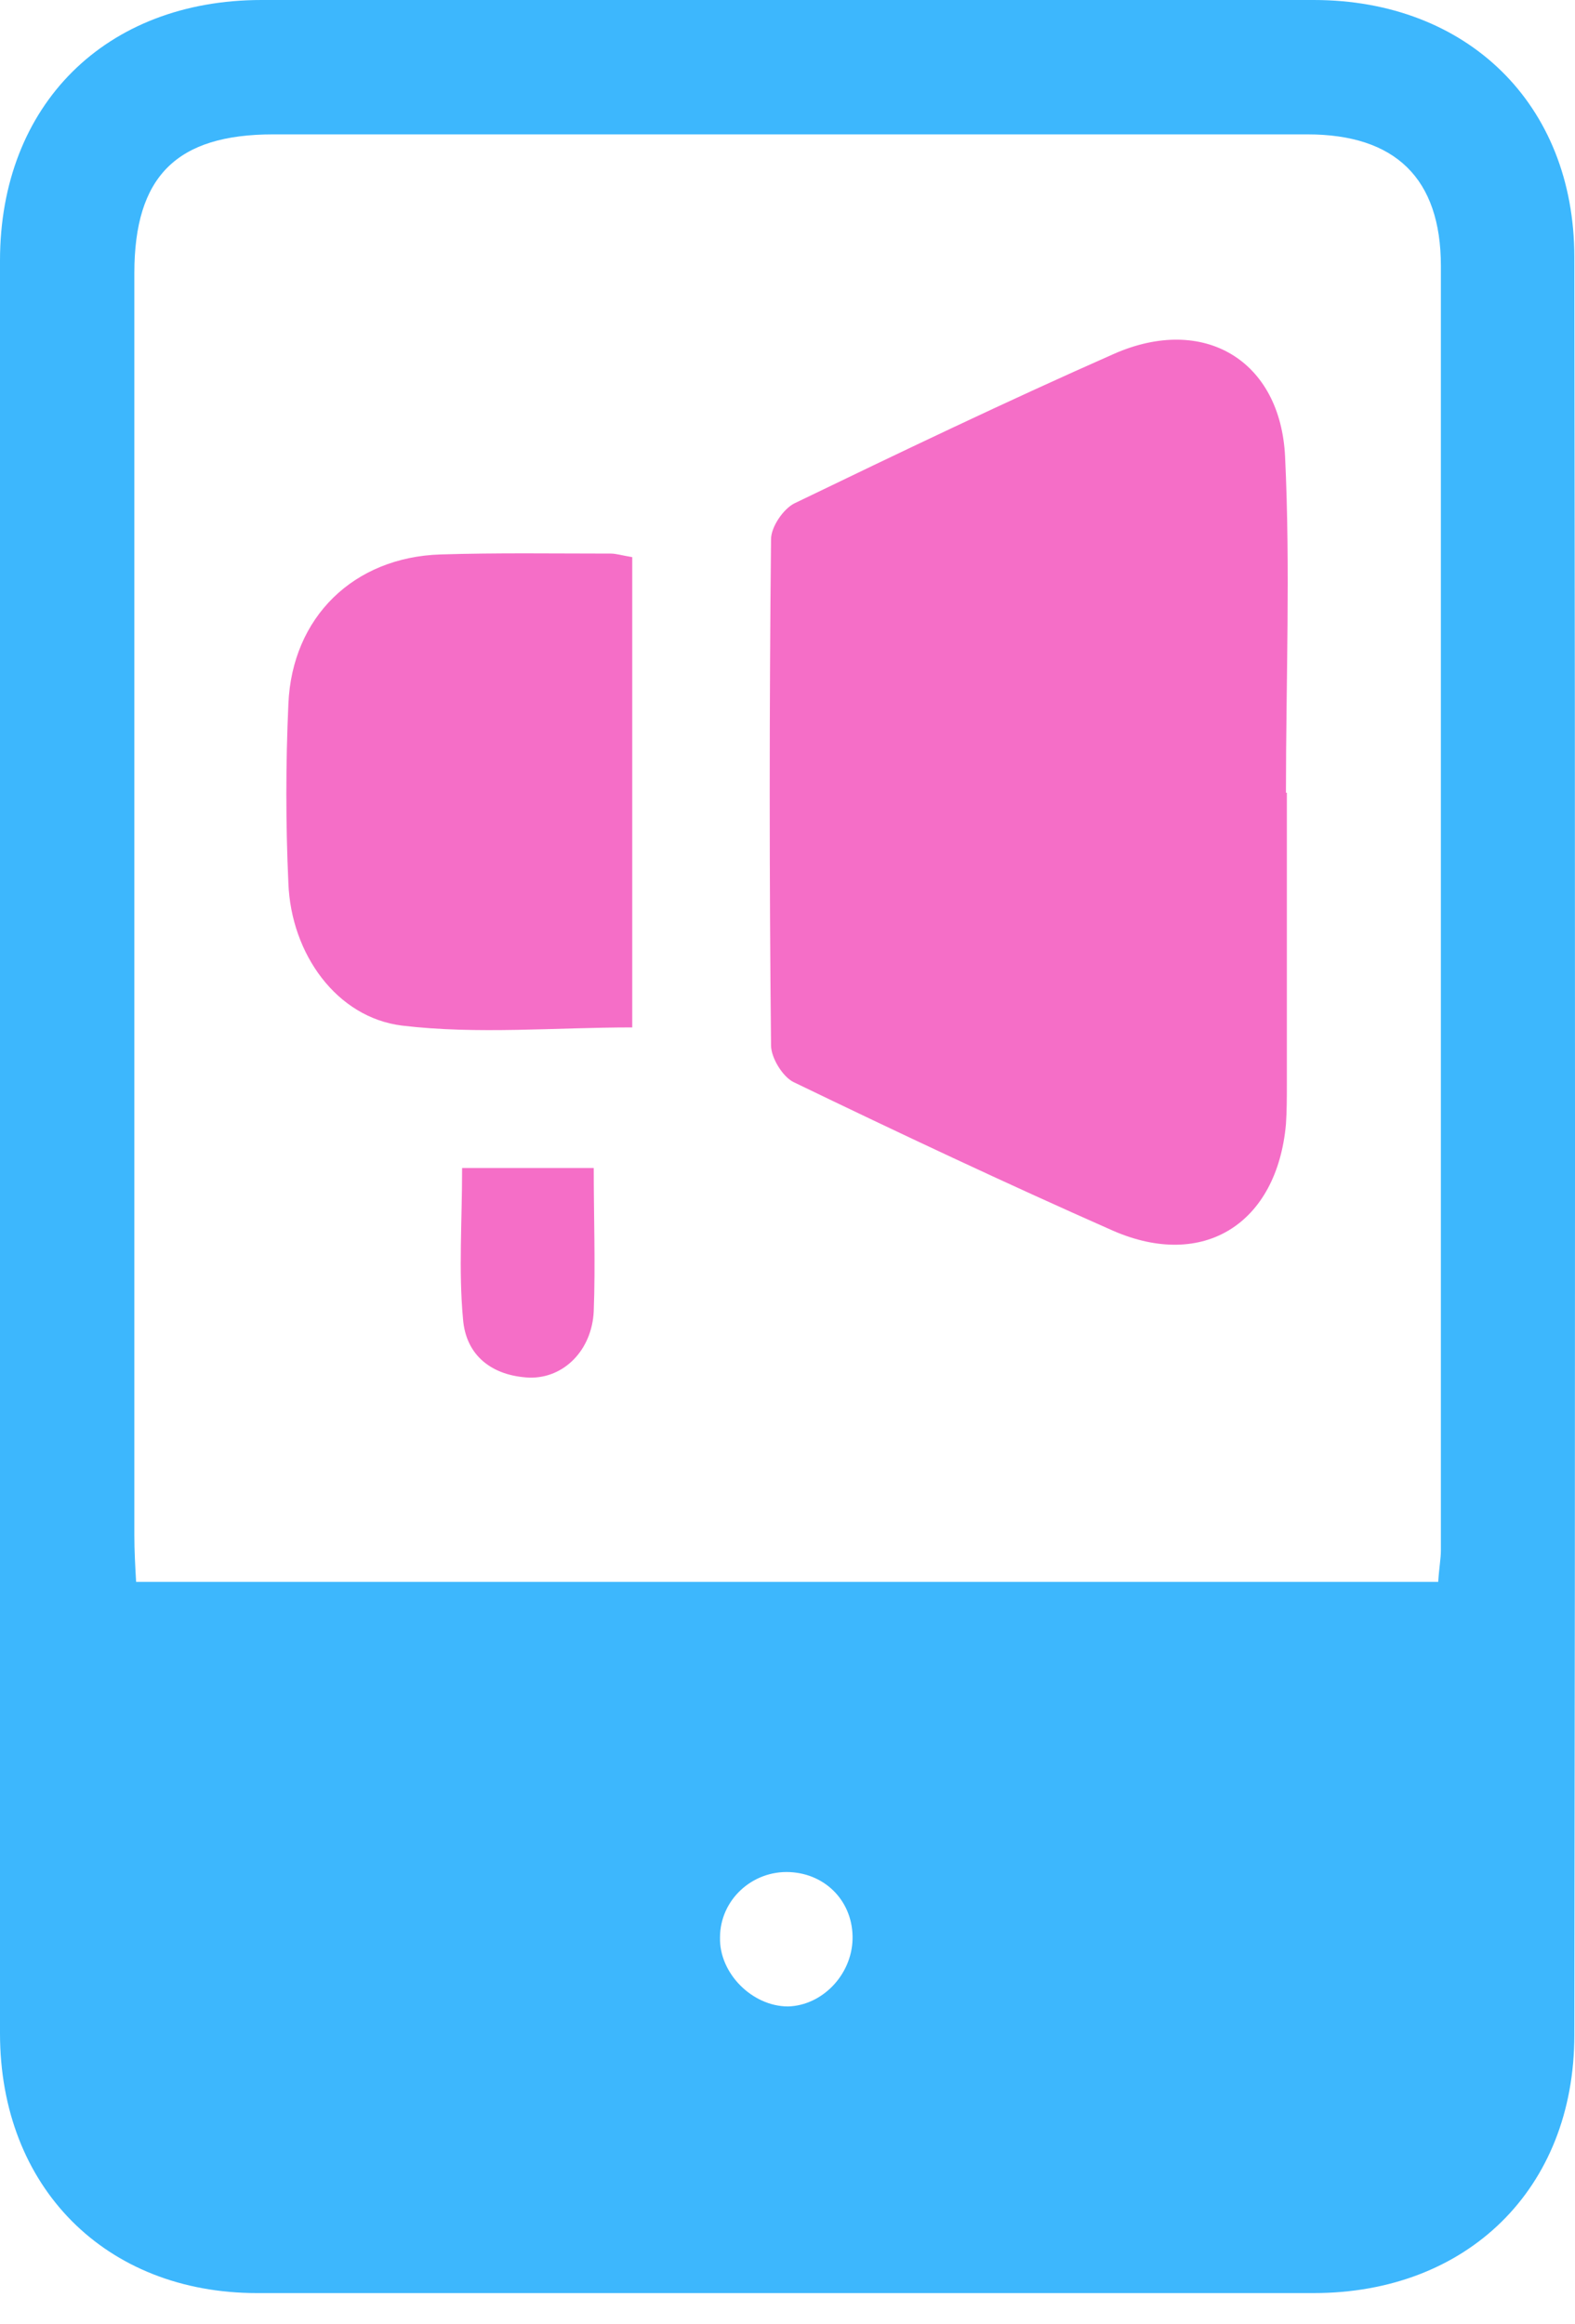
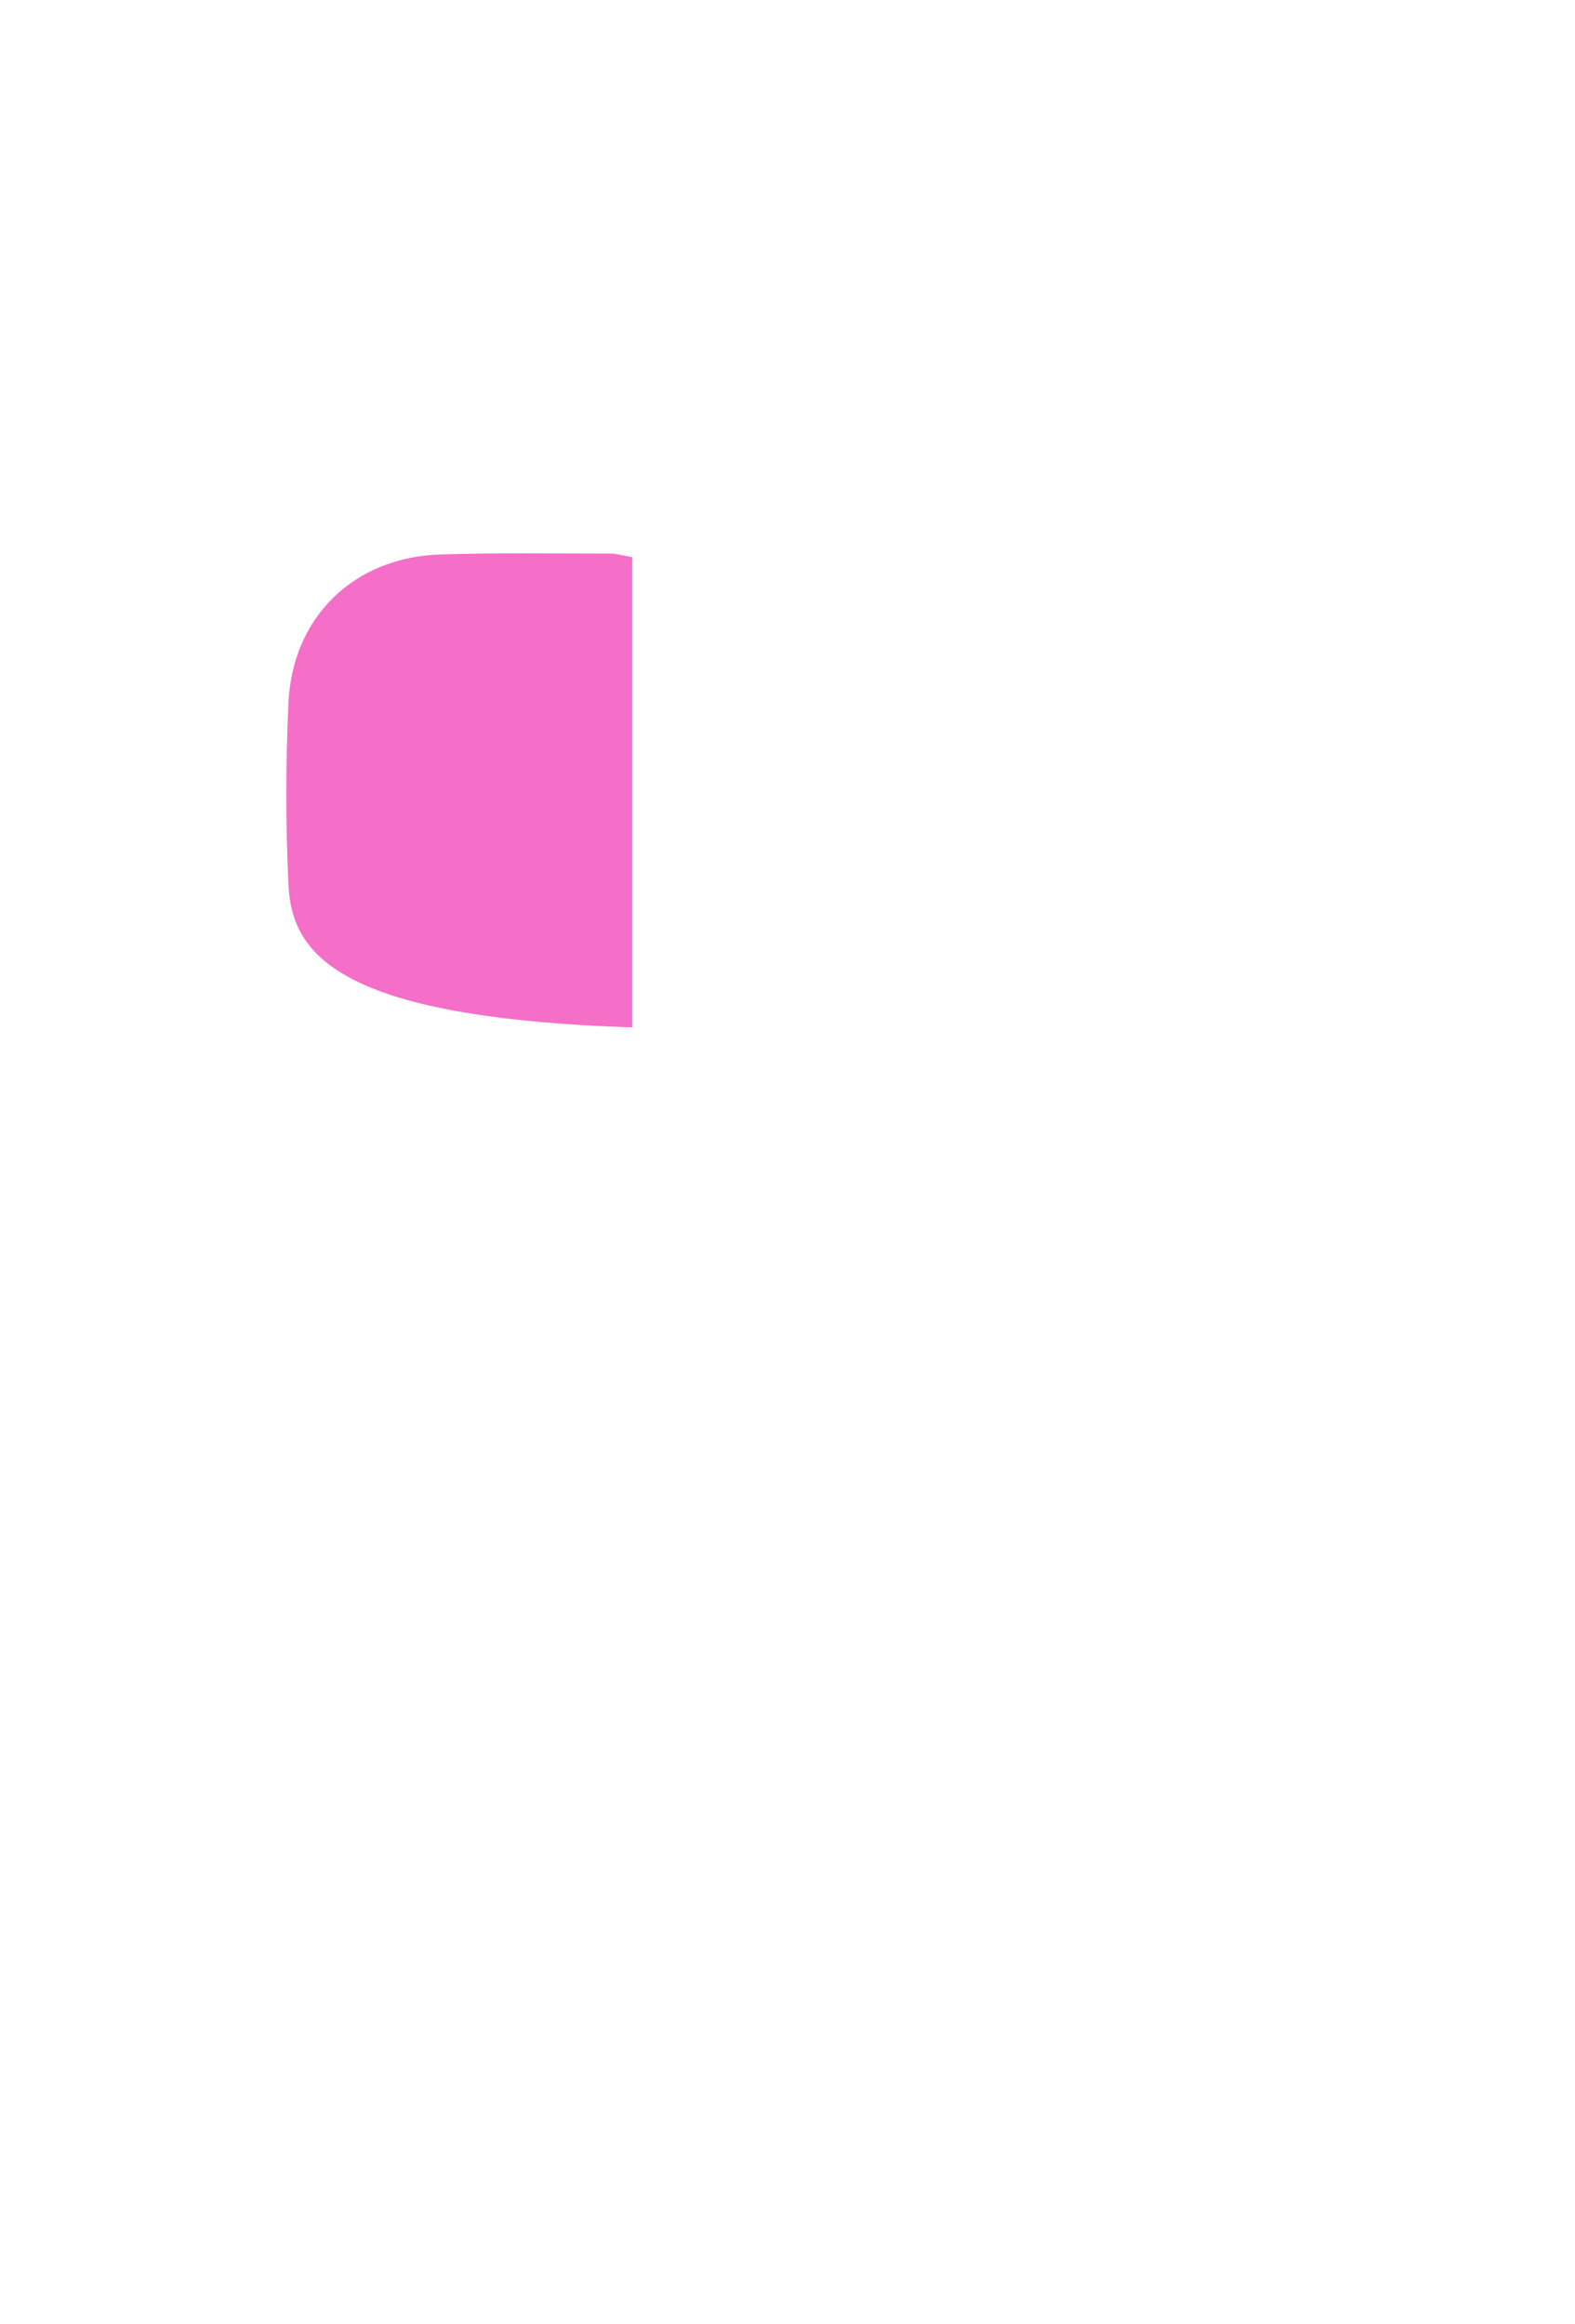
<svg xmlns="http://www.w3.org/2000/svg" width="40" height="59" viewBox="0 0 40 59" fill="none">
-   <path d="M0 29.134C0 21.629 0 14.124 0 6.618C0 2.661 2.684 0 6.641 0C15.556 0 24.449 0 33.365 0C37.254 0 39.983 2.638 39.983 6.527C40.006 21.584 40.006 36.617 39.983 51.673C39.983 55.585 37.254 58.223 33.365 58.223C24.426 58.223 15.466 58.223 6.527 58.223C2.684 58.223 0 55.539 0 51.628C0 44.122 0 36.617 0 29.134ZM36.526 40.165C36.549 39.801 36.594 39.574 36.594 39.369C36.594 28.497 36.594 17.626 36.594 6.755C36.594 4.526 35.434 3.412 33.205 3.412C24.449 3.412 15.693 3.412 6.937 3.412C4.48 3.412 3.412 4.48 3.412 6.937C3.412 17.626 3.412 28.316 3.412 38.982C3.412 39.369 3.434 39.778 3.457 40.165C14.533 40.165 25.473 40.165 36.526 40.165ZM21.652 49.239C21.674 48.307 20.992 47.579 20.06 47.534C19.105 47.488 18.286 48.239 18.286 49.194C18.263 50.104 19.105 50.945 20.014 50.945C20.878 50.922 21.629 50.149 21.652 49.239Z" fill="#3DB7FD" />
-   <path d="M32.682 20.128C32.682 22.584 32.682 25.063 32.682 27.52C32.682 27.861 32.682 28.202 32.659 28.543C32.432 31.068 30.567 32.25 28.27 31.25C25.541 30.044 22.834 28.77 20.151 27.474C19.878 27.338 19.582 26.86 19.582 26.542C19.537 22.266 19.537 17.967 19.582 13.692C19.582 13.373 19.9 12.918 20.173 12.782C22.857 11.486 25.564 10.189 28.293 8.984C30.567 7.983 32.523 9.143 32.637 11.599C32.773 14.442 32.659 17.285 32.659 20.128C32.637 20.128 32.659 20.128 32.682 20.128Z" fill="#F56EC7" />
-   <path d="M16.057 14.146C16.057 18.149 16.057 22.084 16.057 26.087C14.078 26.087 12.123 26.269 10.212 26.041C8.552 25.837 7.392 24.222 7.324 22.425C7.255 20.924 7.255 19.4 7.324 17.876C7.415 15.67 8.984 14.146 11.19 14.078C12.623 14.033 14.078 14.056 15.511 14.056C15.648 14.056 15.784 14.101 16.057 14.146Z" fill="#F56EC7" />
-   <path d="M11.736 29.657C12.896 29.657 13.919 29.657 15.079 29.657C15.079 30.908 15.124 32.114 15.079 33.296C15.033 34.274 14.328 35.002 13.441 34.979C12.509 34.934 11.827 34.433 11.758 33.478C11.645 32.25 11.736 31.022 11.736 29.657Z" fill="#F56EC7" />
+   <path d="M16.057 14.146C16.057 18.149 16.057 22.084 16.057 26.087C8.552 25.837 7.392 24.222 7.324 22.425C7.255 20.924 7.255 19.4 7.324 17.876C7.415 15.67 8.984 14.146 11.19 14.078C12.623 14.033 14.078 14.056 15.511 14.056C15.648 14.056 15.784 14.101 16.057 14.146Z" fill="#F56EC7" />
</svg>